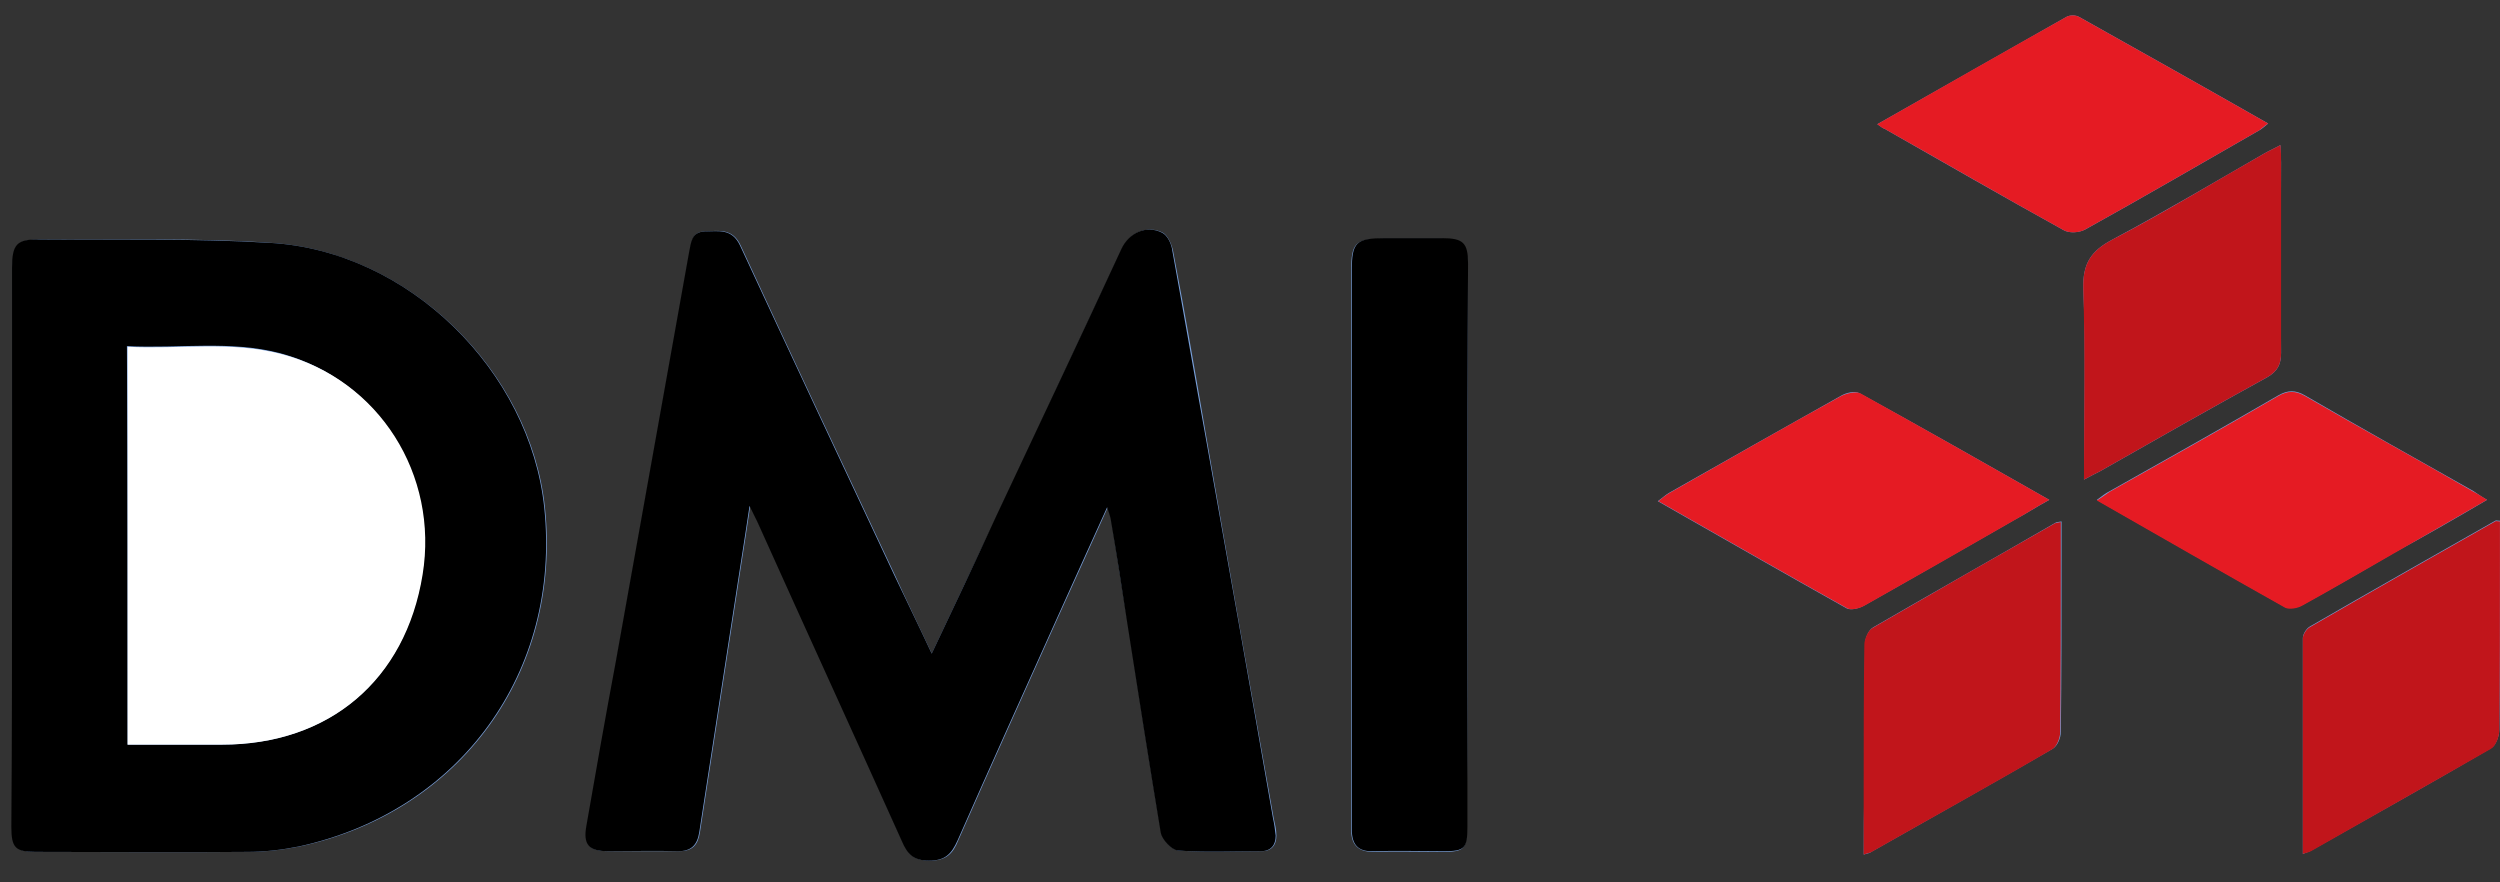
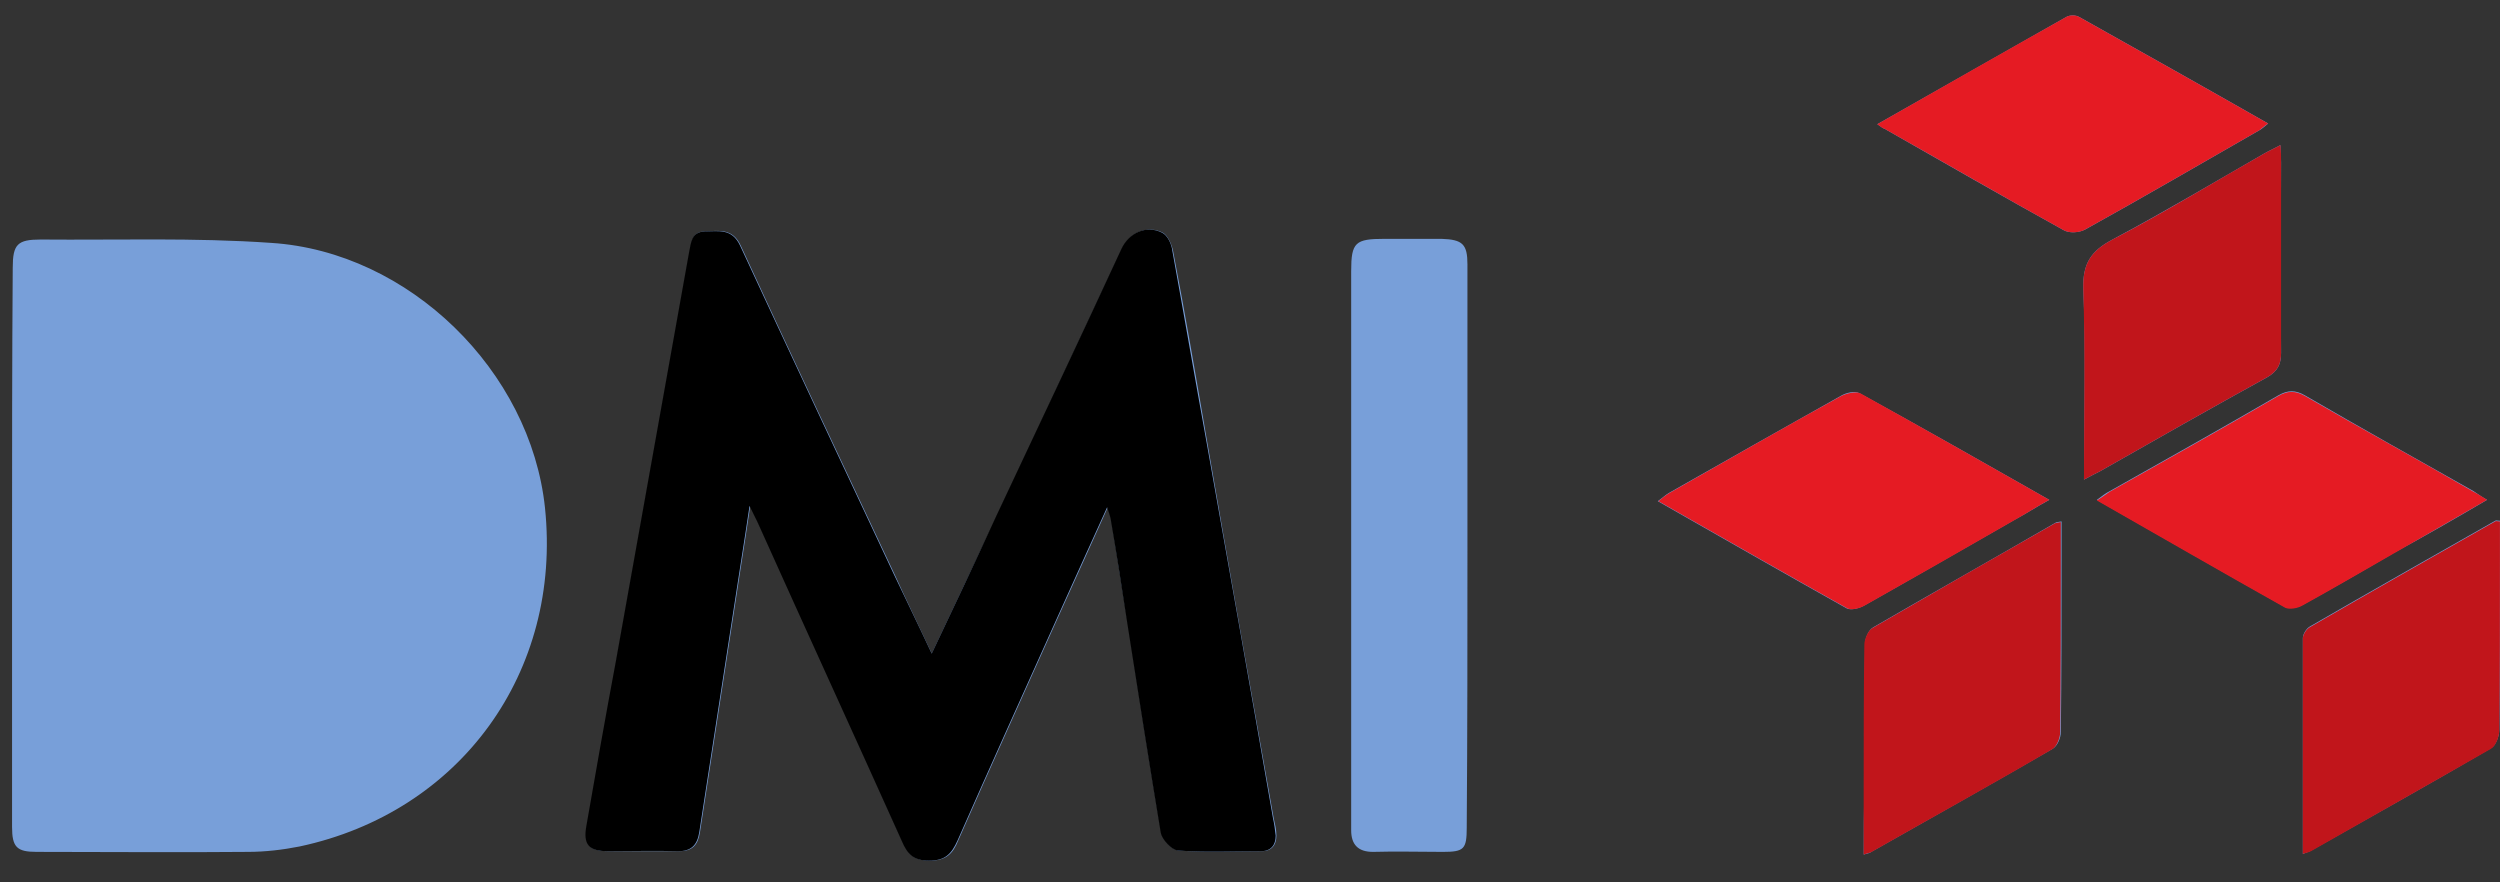
<svg xmlns="http://www.w3.org/2000/svg" xmlns:ns1="http://sodipodi.sourceforge.net/DTD/sodipodi-0.dtd" xmlns:ns2="http://www.inkscape.org/namespaces/inkscape" width="85" height="30" viewBox="0 0 85 30" fill="none" version="1.1" id="svg24" ns1:docname="https://www.travelperk.com/wp-content/uploads/customers-logo-dmi-original.svg" ns2:version="1.1.2 (0a00cf5339, 2022-02-04)">
  <rect x="0" y="0" width="85" height="30" fill="#333333" stroke="none" />
  <defs id="defs28" />
  <ns1:namedview id="namedview26" pagecolor="#ffffff" bordercolor="#000000" borderopacity="0.25" ns2:pageshadow="2" ns2:pageopacity="0.0" ns2:pagecheckerboard="0" showgrid="false" ns2:zoom="15.976471" ns2:cx="62.435567" ns2:cy="15.022091" ns2:window-width="1920" ns2:window-height="1043" ns2:window-x="0" ns2:window-y="0" ns2:window-maximized="1" ns2:current-layer="svg24" />
  <path d="M31.68 22.223C31.242 21.282 30.826 20.434 30.433 19.563C28.676 15.825 26.92 12.111 25.186 8.35C24.909 7.754 24.446 7.846 23.985 7.869C23.522 7.869 23.522 8.235 23.453 8.579C22.621 13.234 21.789 17.866 20.956 22.521C20.633 24.378 20.286 26.212 19.963 28.07C19.847 28.712 20.032 28.941 20.702 28.941C21.488 28.941 22.274 28.941 23.083 28.941C23.545 28.941 23.73 28.735 23.799 28.299C24.169 25.891 24.539 23.507 24.909 21.099C25.093 19.861 25.302 18.6 25.509 17.201C25.671 17.499 25.741 17.66 25.81 17.82C27.451 21.397 29.069 24.997 30.687 28.597C30.872 29.033 31.08 29.262 31.611 29.262C32.166 29.262 32.397 29.033 32.582 28.574C33.691 26.052 34.824 23.552 35.956 21.03C36.511 19.815 37.065 18.577 37.667 17.247C37.736 17.453 37.759 17.522 37.782 17.614C37.967 18.829 38.152 20.021 38.36 21.237C38.73 23.598 39.076 25.96 39.492 28.322C39.539 28.551 39.862 28.895 40.07 28.918C40.994 28.987 41.942 28.941 42.89 28.941C43.236 28.941 43.398 28.735 43.398 28.413C43.398 28.207 43.352 28.024 43.306 27.817C42.543 23.552 41.78 19.265 41.041 15C40.671 12.844 40.301 10.689 39.885 8.534C39.839 8.304 39.701 8.006 39.539 7.914C39.007 7.639 38.406 7.914 38.152 8.465C36.719 11.514 35.309 14.564 33.876 17.591C33.16 19.104 32.443 20.617 31.68 22.223ZM0.41 18.577C0.41 21.764 0.41 24.928 0.41 28.115C0.41 28.803 0.572 28.964 1.242 28.964C3.646 28.964 6.026 28.987 8.43 28.964C9.008 28.964 9.609 28.895 10.187 28.78C15.664 27.611 19.108 22.842 18.53 17.27C18.044 12.615 13.908 8.556 9.216 8.258C6.604 8.075 3.993 8.167 1.381 8.144C0.595 8.144 0.433 8.304 0.433 9.107C0.41 12.271 0.41 15.435 0.41 18.577ZM49.893 18.531C49.893 15.344 49.893 12.179 49.893 8.992C49.893 8.304 49.731 8.144 49.014 8.121C48.367 8.121 47.72 8.121 47.073 8.121C46.079 8.121 45.94 8.235 45.94 9.221C45.94 15.435 45.94 21.649 45.94 27.84C45.94 27.978 45.94 28.093 45.94 28.23C45.94 28.712 46.172 28.964 46.68 28.964C47.466 28.941 48.251 28.964 49.06 28.964C49.777 28.964 49.869 28.872 49.869 28.138C49.893 24.928 49.893 21.718 49.893 18.531ZM78.297 29.033C78.459 28.964 78.505 28.964 78.575 28.918C80.609 27.771 82.665 26.625 84.699 25.433C84.861 25.341 84.976 25.02 84.976 24.814C85 22.887 85 20.984 85 19.058C85 18.6 85 18.164 85 17.705C84.907 17.705 84.861 17.683 84.838 17.705C82.735 18.898 80.631 20.09 78.528 21.305C78.413 21.374 78.297 21.558 78.297 21.695C78.297 24.149 78.297 26.556 78.297 29.033ZM70.855 16.307C71.109 16.169 71.248 16.1 71.386 16.032C73.282 14.954 75.177 13.876 77.096 12.821C77.442 12.615 77.557 12.386 77.557 11.996C77.534 9.841 77.557 7.685 77.557 5.53C77.557 5.346 77.534 5.186 77.534 4.934C77.326 5.048 77.164 5.117 77.002 5.209C75.292 6.195 73.582 7.204 71.826 8.144C71.086 8.534 70.808 8.969 70.832 9.818C70.924 11.95 70.855 14.082 70.855 16.307ZM63.367 29.056C63.506 29.01 63.575 29.01 63.621 28.964C65.678 27.794 67.735 26.648 69.792 25.456C69.954 25.364 70.069 25.089 70.069 24.882C70.093 22.933 70.093 20.984 70.093 19.035C70.093 18.6 70.093 18.187 70.093 17.728C69.977 17.751 69.907 17.751 69.884 17.774C67.828 18.966 65.747 20.136 63.69 21.328C63.529 21.42 63.413 21.695 63.413 21.901C63.39 23.552 63.39 25.226 63.39 26.877C63.367 27.588 63.367 28.299 63.367 29.056ZM69.676 16.995C67.457 15.733 65.354 14.541 63.228 13.372C63.066 13.28 62.766 13.349 62.581 13.463C60.616 14.564 58.675 15.665 56.734 16.765C56.618 16.834 56.526 16.926 56.364 17.04C58.537 18.279 60.663 19.494 62.789 20.686C62.928 20.755 63.205 20.686 63.367 20.595C65.077 19.631 66.787 18.645 68.475 17.683C68.868 17.476 69.214 17.247 69.676 16.995ZM63.829 4.223C63.967 4.314 64.014 4.36 64.083 4.383C66.094 5.53 68.127 6.699 70.161 7.823C70.347 7.937 70.693 7.914 70.902 7.8C72.889 6.699 74.853 5.553 76.818 4.429C76.91 4.383 77.002 4.292 77.118 4.2C74.946 2.962 72.82 1.769 70.693 0.577C70.578 0.508 70.37 0.508 70.254 0.577C68.127 1.792 66.001 2.985 63.829 4.223ZM84.56 16.995C84.353 16.88 84.237 16.788 84.098 16.697C82.18 15.619 80.261 14.541 78.366 13.441C78.043 13.257 77.788 13.257 77.465 13.441C75.57 14.541 73.651 15.619 71.734 16.697C71.595 16.765 71.479 16.857 71.294 16.995C73.467 18.233 75.57 19.448 77.696 20.64C77.835 20.709 78.112 20.663 78.274 20.572C79.314 19.998 80.354 19.402 81.371 18.806C82.434 18.233 83.474 17.637 84.56 16.995Z" fill="#789FD9" id="path2" />
  <path d="M31.678 22.223C32.441 20.617 33.158 19.104 33.851 17.591C35.284 14.541 36.717 11.514 38.127 8.465C38.381 7.914 38.982 7.639 39.514 7.914C39.699 8.006 39.837 8.304 39.86 8.533C40.253 10.689 40.623 12.844 41.016 15C41.778 19.265 42.541 23.552 43.281 27.817C43.327 28.024 43.35 28.207 43.373 28.413C43.373 28.734 43.212 28.941 42.865 28.941C41.917 28.941 40.993 28.987 40.045 28.918C39.837 28.895 39.514 28.551 39.467 28.322C39.074 25.96 38.705 23.598 38.335 21.236C38.15 20.021 37.965 18.829 37.757 17.614C37.734 17.522 37.711 17.453 37.642 17.247C37.04 18.577 36.486 19.792 35.931 21.03C34.799 23.552 33.666 26.052 32.557 28.574C32.349 29.032 32.141 29.262 31.586 29.262C31.055 29.262 30.846 29.032 30.662 28.597C29.044 24.997 27.403 21.42 25.785 17.82C25.716 17.659 25.623 17.499 25.484 17.201C25.277 18.599 25.069 19.861 24.884 21.099C24.514 23.506 24.144 25.891 23.774 28.299C23.705 28.734 23.497 28.941 23.058 28.941C22.272 28.918 21.486 28.941 20.677 28.941C20.007 28.941 19.822 28.712 19.938 28.07C20.261 26.212 20.585 24.378 20.932 22.521C21.764 17.866 22.596 13.234 23.428 8.579C23.497 8.258 23.497 7.891 23.959 7.869C24.421 7.869 24.884 7.754 25.161 8.35C26.895 12.088 28.651 15.825 30.408 19.563C30.824 20.434 31.239 21.282 31.678 22.223Z" fill="#789FD9" id="path4" style="fill:#000000;fill-opacity:1" />
-   <path d="M0.409 18.577C0.409 15.412 0.409 12.271 0.409 9.107C0.409 8.304 0.571 8.121 1.356 8.144C3.968 8.167 6.58 8.098 9.191 8.258C13.906 8.534 18.02 12.615 18.505 17.27C19.083 22.842 15.639 27.588 10.162 28.78C9.584 28.895 9.006 28.964 8.406 28.964C6.025 28.987 3.621 28.964 1.218 28.964C0.524 28.964 0.386 28.826 0.386 28.115C0.409 24.928 0.409 21.764 0.409 18.577ZM4.338 25.318C5.447 25.318 6.487 25.318 7.527 25.318C11.179 25.318 13.768 23.14 14.345 19.54C14.9 16.146 12.843 12.913 9.561 12.019C7.851 11.56 6.094 11.858 4.315 11.767C4.338 16.33 4.338 20.801 4.338 25.318Z" fill="#789FD9" id="path6" style="fill:#000000;fill-opacity:1" />
-   <path d="M49.892 18.531C49.892 21.718 49.892 24.928 49.892 28.115C49.892 28.849 49.799 28.941 49.083 28.941C48.297 28.941 47.487 28.918 46.701 28.941C46.17 28.964 45.962 28.712 45.962 28.207C45.962 28.07 45.962 27.955 45.962 27.817C45.962 21.603 45.962 15.389 45.962 9.198C45.962 8.235 46.101 8.098 47.094 8.098C47.742 8.098 48.389 8.098 49.036 8.098C49.753 8.098 49.914 8.258 49.914 8.969C49.892 12.179 49.892 15.367 49.892 18.531Z" fill="#789FD9" id="path8" style="fill:#000000;fill-opacity:1" />
  <path d="M78.295 29.032C78.295 26.533 78.295 24.126 78.295 21.718C78.295 21.58 78.411 21.397 78.527 21.328C80.63 20.113 82.733 18.921 84.836 17.728C84.859 17.705 84.905 17.728 84.998 17.728C84.998 18.187 84.998 18.622 84.998 19.081C84.998 21.007 84.998 22.91 84.975 24.836C84.975 25.043 84.859 25.364 84.698 25.456C82.664 26.625 80.63 27.771 78.573 28.941C78.527 28.964 78.457 28.987 78.295 29.032Z" fill="#789FD9" id="path10" style="fill:#c1151b;fill-opacity:1" />
  <path d="M70.855 16.307C70.855 14.082 70.9 11.95 70.831 9.818C70.808 8.969 71.085 8.534 71.825 8.144C73.581 7.227 75.269 6.195 77.002 5.209C77.164 5.117 77.326 5.048 77.534 4.934C77.557 5.163 77.557 5.346 77.557 5.53C77.557 7.685 77.557 9.841 77.557 11.996C77.557 12.386 77.441 12.615 77.094 12.821C75.176 13.876 73.281 14.954 71.386 16.032C71.247 16.1 71.109 16.169 70.855 16.307Z" fill="#789FD9" id="path12" style="fill:#c1151b;fill-opacity:1" />
  <path d="M63.365 29.055C63.365 28.299 63.365 27.588 63.365 26.9C63.365 25.249 63.365 23.575 63.388 21.924C63.388 21.741 63.504 21.443 63.666 21.351C65.723 20.159 67.803 18.966 69.86 17.797C69.906 17.774 69.952 17.774 70.067 17.751C70.067 18.21 70.067 18.622 70.067 19.058C70.067 21.007 70.067 22.956 70.045 24.905C70.045 25.089 69.929 25.387 69.767 25.479C67.734 26.671 65.653 27.817 63.596 28.987C63.574 28.987 63.504 29.01 63.365 29.055Z" fill="#789FD9" id="path14" style="fill:#c1151b;fill-opacity:1" />
  <path d="M69.675 16.994C69.213 17.247 68.867 17.476 68.496 17.682C66.786 18.668 65.099 19.631 63.389 20.595C63.227 20.686 62.95 20.755 62.811 20.686C60.685 19.494 58.558 18.279 56.386 17.04C56.524 16.926 56.64 16.834 56.756 16.765C58.697 15.665 60.639 14.541 62.603 13.463C62.788 13.372 63.089 13.303 63.25 13.372C65.354 14.541 67.457 15.733 69.675 16.994Z" fill="#789FD9" id="path16" style="fill:#e51b23;fill-opacity:1" />
  <path d="M63.827 4.223C66 2.985 68.126 1.769 70.252 0.577C70.368 0.508 70.576 0.508 70.691 0.577C72.817 1.769 74.944 2.962 77.116 4.2C76.978 4.292 76.909 4.36 76.816 4.429C74.851 5.553 72.887 6.699 70.9 7.8C70.715 7.914 70.345 7.937 70.16 7.823C68.126 6.699 66.115 5.53 64.081 4.383C64.012 4.36 63.942 4.314 63.827 4.223Z" fill="#789FD9" id="path18" style="fill:#e51b23;fill-opacity:1" />
  <path d="M84.559 16.994C83.45 17.636 82.41 18.233 81.37 18.829C80.329 19.425 79.313 20.021 78.273 20.594C78.111 20.686 77.834 20.732 77.695 20.663C75.569 19.471 73.466 18.256 71.293 17.017C71.478 16.903 71.593 16.811 71.732 16.719C73.65 15.642 75.569 14.564 77.464 13.463C77.787 13.28 78.041 13.28 78.365 13.463C80.261 14.564 82.202 15.619 84.097 16.719C84.235 16.788 84.374 16.88 84.559 16.994Z" fill="#789FD9" id="path20" style="fill:#e51b23;fill-opacity:1" />
-   <path d="M4.338 25.318C4.338 20.778 4.338 16.33 4.338 11.79C6.118 11.881 7.851 11.583 9.584 12.042C12.889 12.913 14.923 16.146 14.368 19.54C13.791 23.117 11.202 25.318 7.55 25.318C6.487 25.318 5.447 25.318 4.338 25.318Z" fill="white" id="path22" />
</svg>